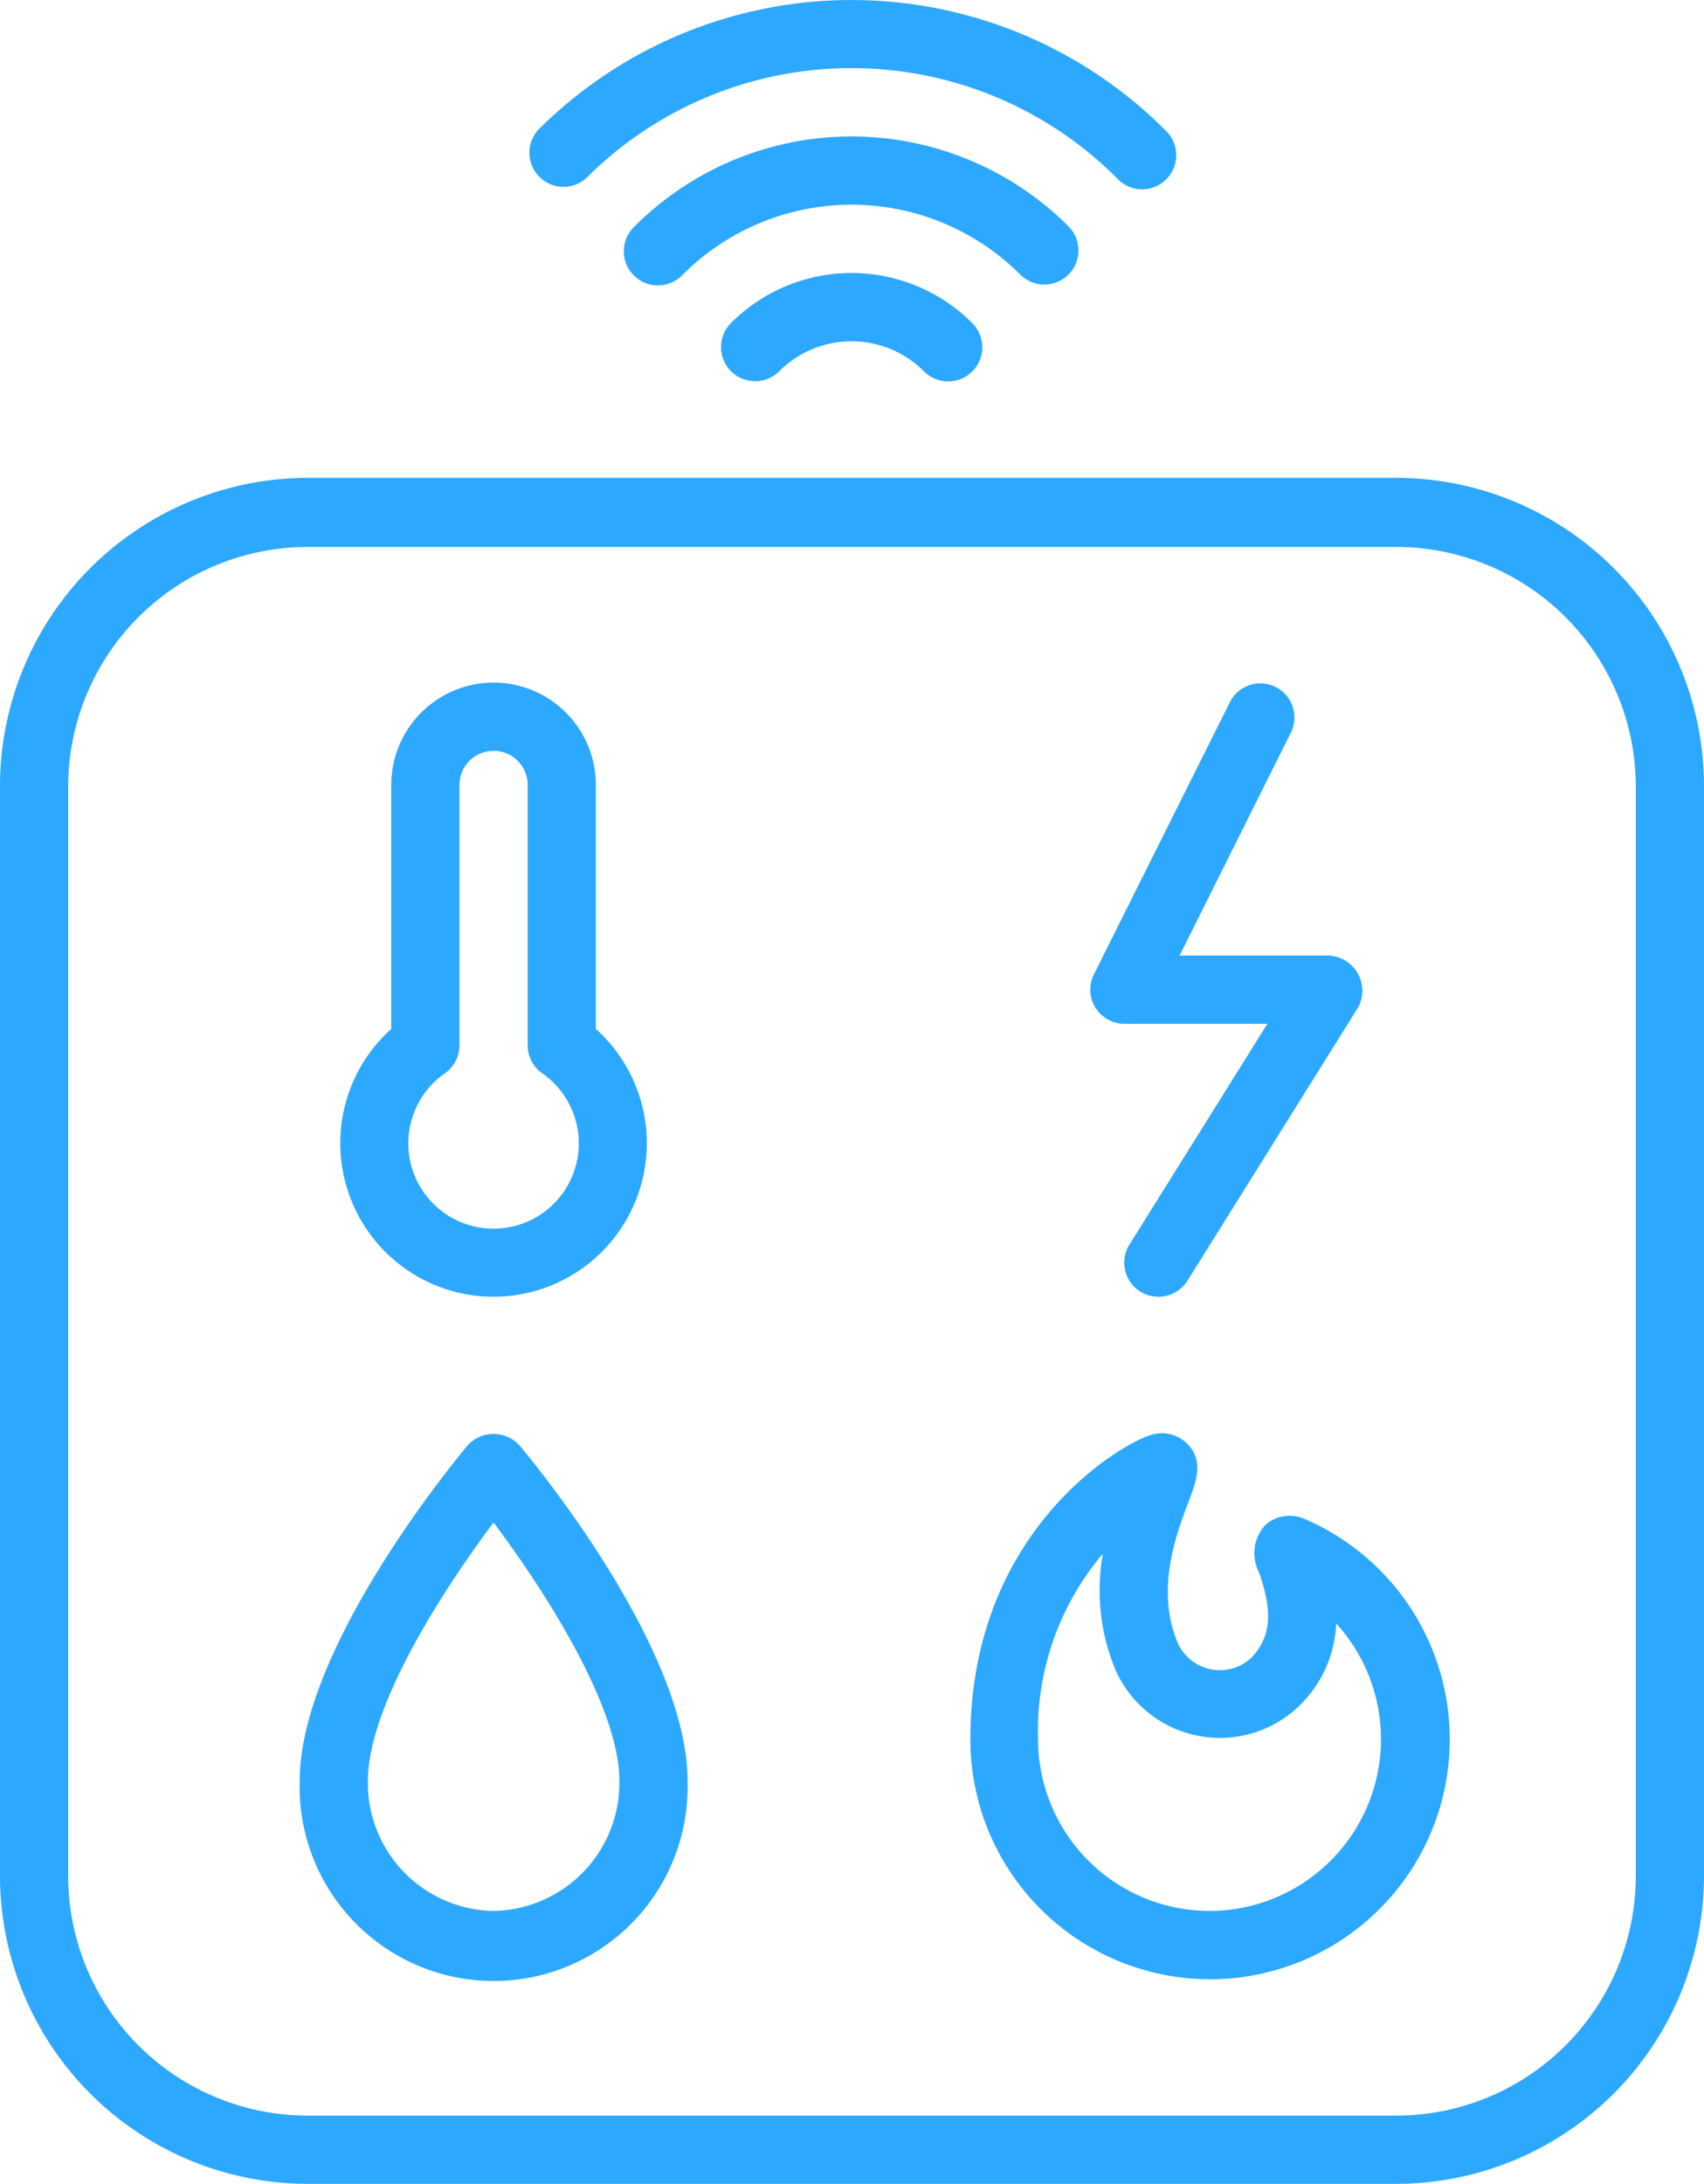
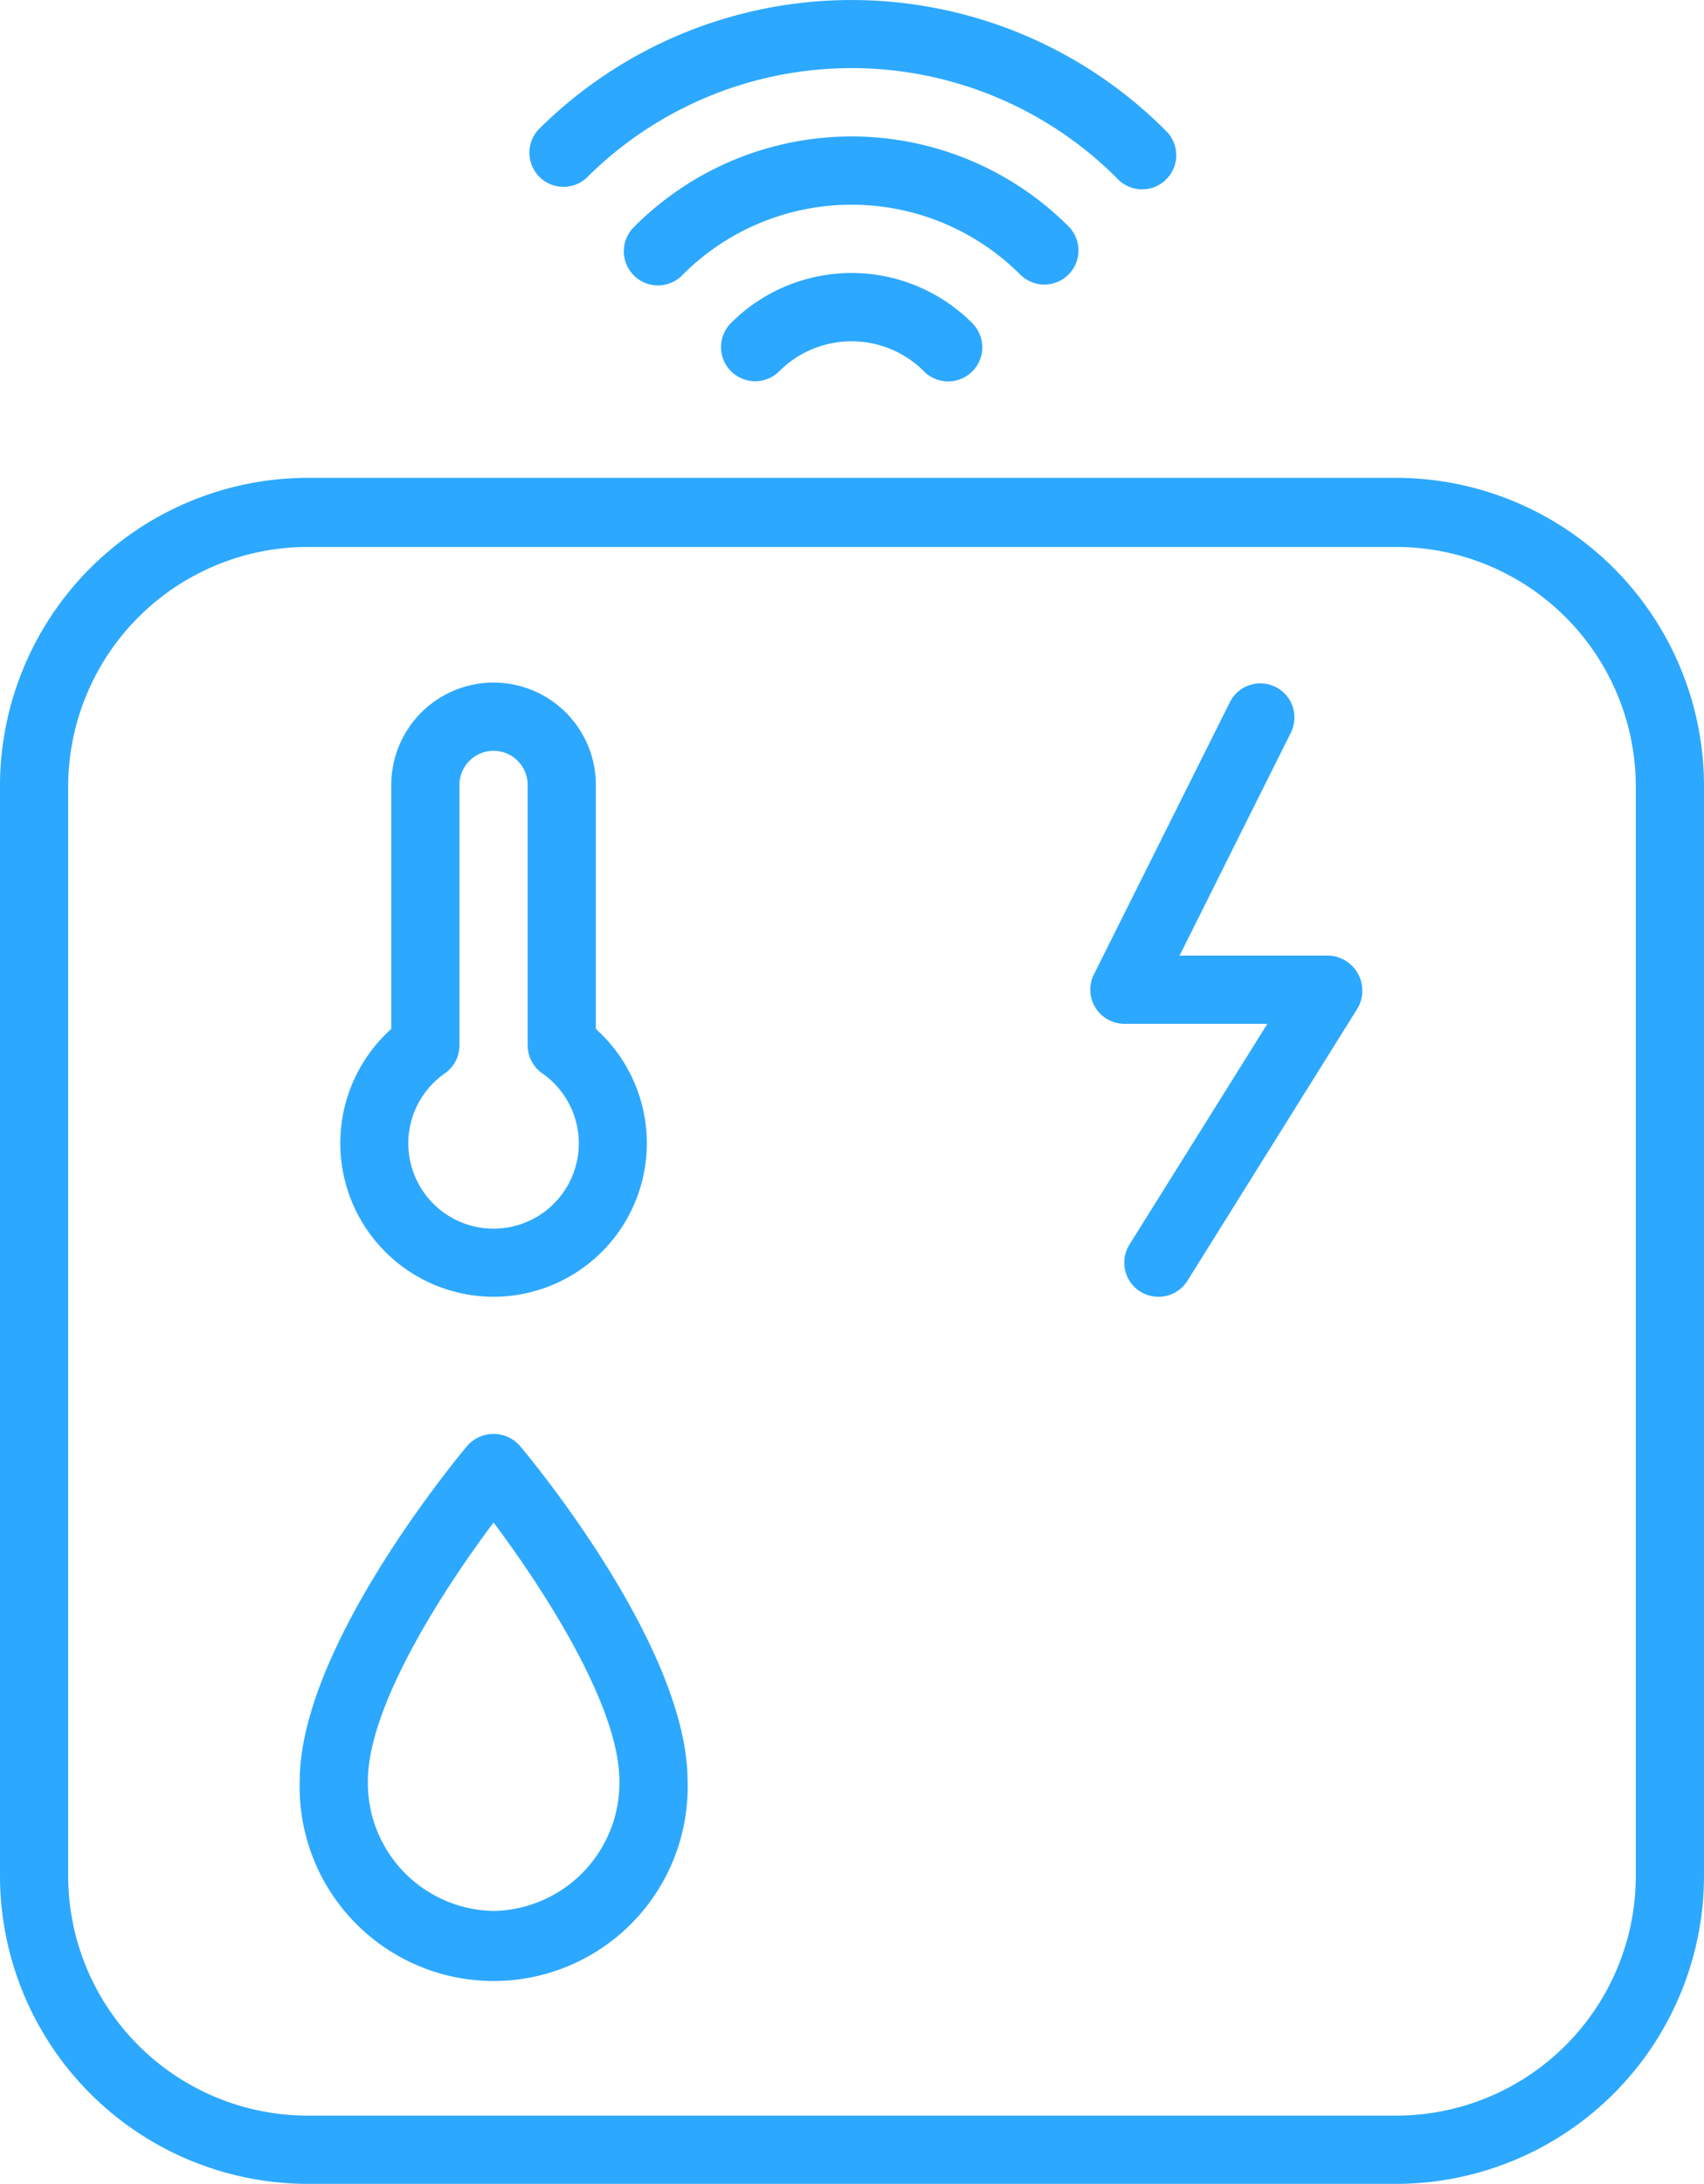
<svg xmlns="http://www.w3.org/2000/svg" width="123.379" height="158.018" viewBox="0 0 123.379 158.018">
  <g id="temperature-control" transform="translate(-14.05 0.01)">
    <path id="Path_356" data-name="Path 356" d="M81.083,18.706A2.469,2.469,0,0,0,82.835,14.5a22.219,22.219,0,0,0-31.428,0A2.47,2.47,0,1,0,54.9,17.99a17.282,17.282,0,0,1,24.441,0A2.469,2.469,0,0,0,81.083,18.706Z" transform="translate(8.587 1.874)" fill="#2da8ff" />
    <path id="Path_357" data-name="Path 357" d="M57.067,19.606A2.47,2.47,0,0,0,60.561,23.1a7.406,7.406,0,0,1,10.468,0,2.47,2.47,0,1,0,3.493-3.493,12.344,12.344,0,0,0-17.455,0Z" transform="translate(9.914 3.751)" fill="#2da8ff" />
    <path id="Path_358" data-name="Path 358" d="M49.223,12.877a27.157,27.157,0,0,1,38.415,0,2.469,2.469,0,1,0,3.481-3.493,32.1,32.1,0,0,0-45.377,0,2.469,2.469,0,0,0,3.481,3.493Z" transform="translate(7.278)" fill="#2da8ff" />
    <path id="Path_359" data-name="Path 359" d="M115.21,28H36.269A22.306,22.306,0,0,0,14.05,50.219v79a22.306,22.306,0,0,0,22.219,22.219H115.21a22.306,22.306,0,0,0,22.219-22.219V50.281A22.306,22.306,0,0,0,115.21,28Zm17.282,101.222A17.356,17.356,0,0,1,115.21,146.5H36.269a17.356,17.356,0,0,1-17.282-17.282V50.281A17.356,17.356,0,0,1,36.269,33H115.21a17.356,17.356,0,0,1,17.282,17.282Z" transform="translate(0 6.566)" fill="#2da8ff" />
    <path id="Path_360" data-name="Path 360" d="M45.108,84.439a11.11,11.11,0,0,0,7.406-19.38V47.406a7.406,7.406,0,1,0-14.813,0V65.059a11.11,11.11,0,0,0,7.406,19.38ZM41.59,68.268a2.469,2.469,0,0,0,1.049-2.024V47.406a2.469,2.469,0,1,1,4.938,0V66.244a2.469,2.469,0,0,0,1.049,2.024,6.172,6.172,0,1,1-7.036,0Z" transform="translate(4.679 9.379)" fill="#2da8ff" />
    <path id="Path_361" data-name="Path 361" d="M43.778,84.88c-1.234,1.481-12.147,14.813-12.147,24.269a14.048,14.048,0,1,0,28.083,0c0-9.48-10.912-22.787-12.159-24.269a2.543,2.543,0,0,0-3.777,0Zm1.889,33.675a9.258,9.258,0,0,1-9.1-9.406c0-5.431,5.493-13.9,9.1-18.7,3.6,4.8,9.11,13.27,9.11,18.7A9.27,9.27,0,0,1,45.666,118.554Z" transform="translate(4.12 19.702)" fill="#2da8ff" />
    <path id="Path_362" data-name="Path 362" d="M80.468,64.675H90.825L80.839,80.649a2.469,2.469,0,0,0,.79,3.407,2.53,2.53,0,0,0,1.308.37,2.469,2.469,0,0,0,2.1-1.16L97.38,63.515a2.546,2.546,0,0,0-2.1-3.777H84.468l8.085-16.183a2.469,2.469,0,0,0-4.419-2.2L78.259,61.108a2.47,2.47,0,0,0,2.21,3.567Z" transform="translate(14.991 9.392)" fill="#2da8ff" />
-     <path id="Path_363" data-name="Path 363" d="M95.1,90.172a2.654,2.654,0,0,0-2.753.444,3,3,0,0,0-.469,3.469c.679,2.024,1.234,4.32-.58,6.172a3.345,3.345,0,0,1-5.481-1.531c-1.37-3.7.136-7.629.938-9.74.568-1.481,1.111-2.889,0-4.148a2.629,2.629,0,0,0-2.679-.728c-2.16.617-13.109,6.925-13.109,22.034A17.356,17.356,0,1,0,95.1,90.172Zm-6.814,28.391a12.431,12.431,0,0,1-12.418-12.418,19.837,19.837,0,0,1,4.691-13.43,15.047,15.047,0,0,0,.654,7.74,8.271,8.271,0,0,0,13.579,3.259,8.789,8.789,0,0,0,2.666-5.95,12.431,12.431,0,0,1-9.172,20.8Z" transform="translate(13.343 19.693)" fill="#2da8ff" />
  </g>
</svg>